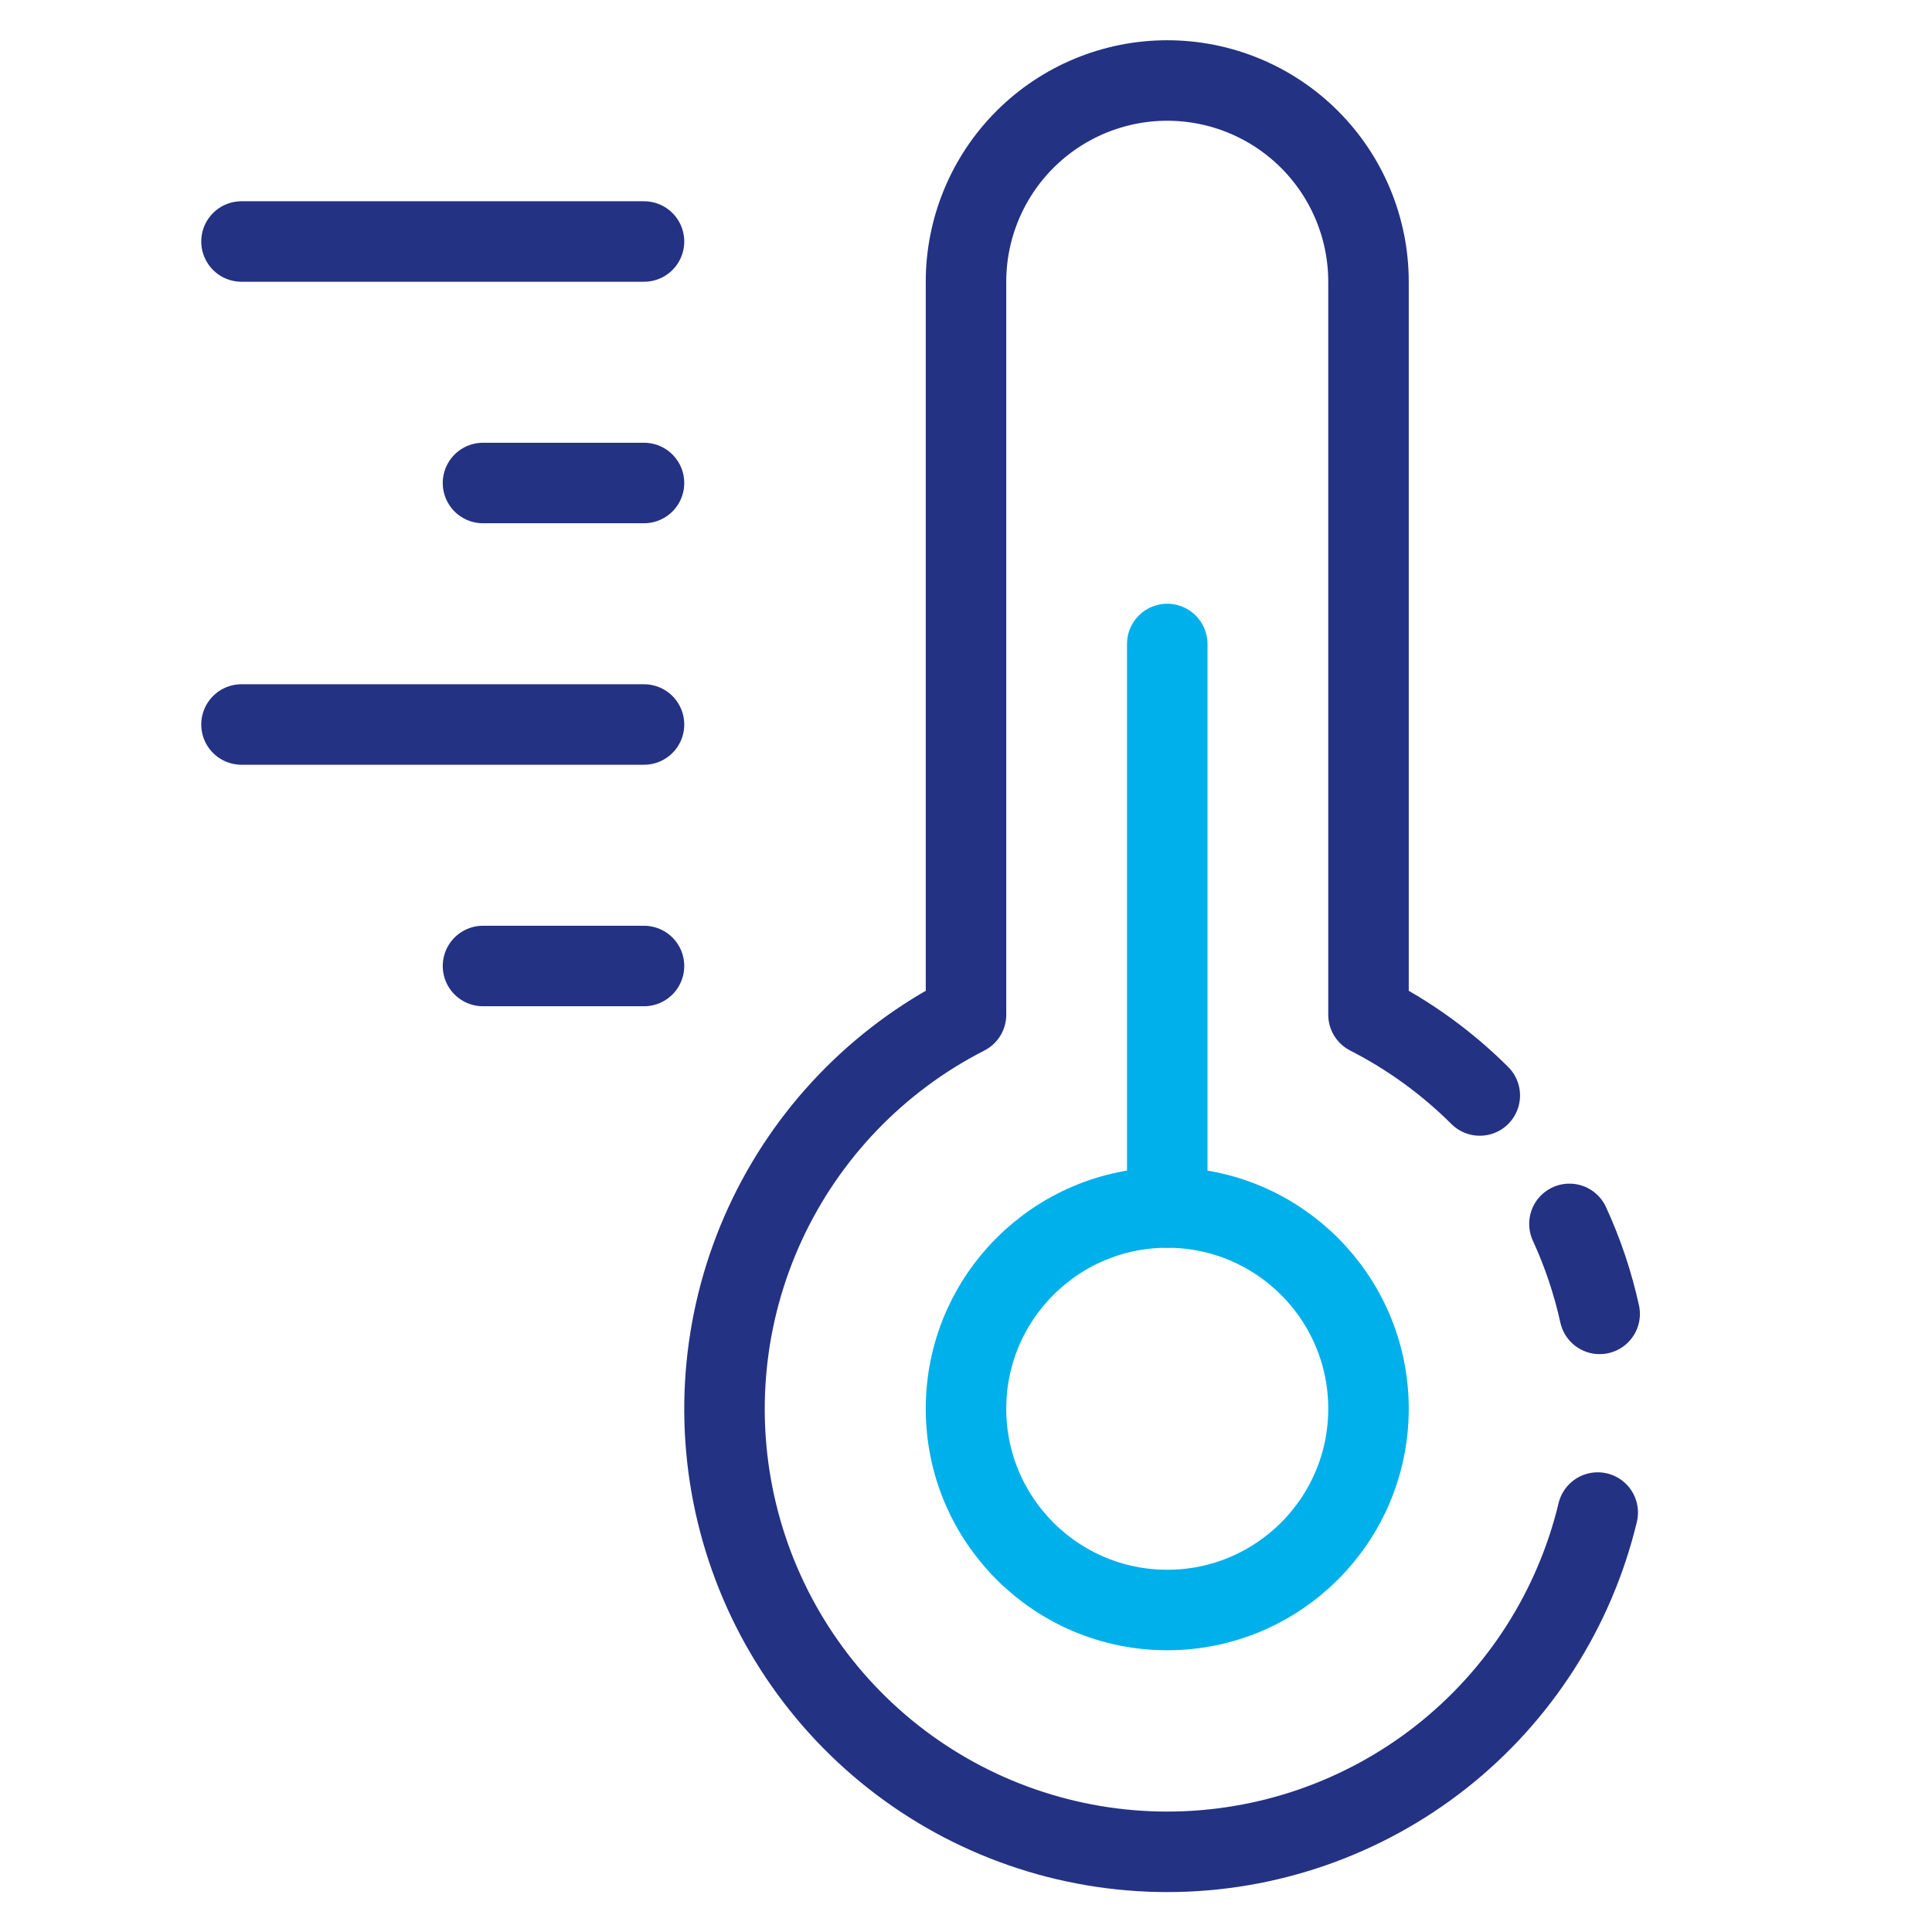
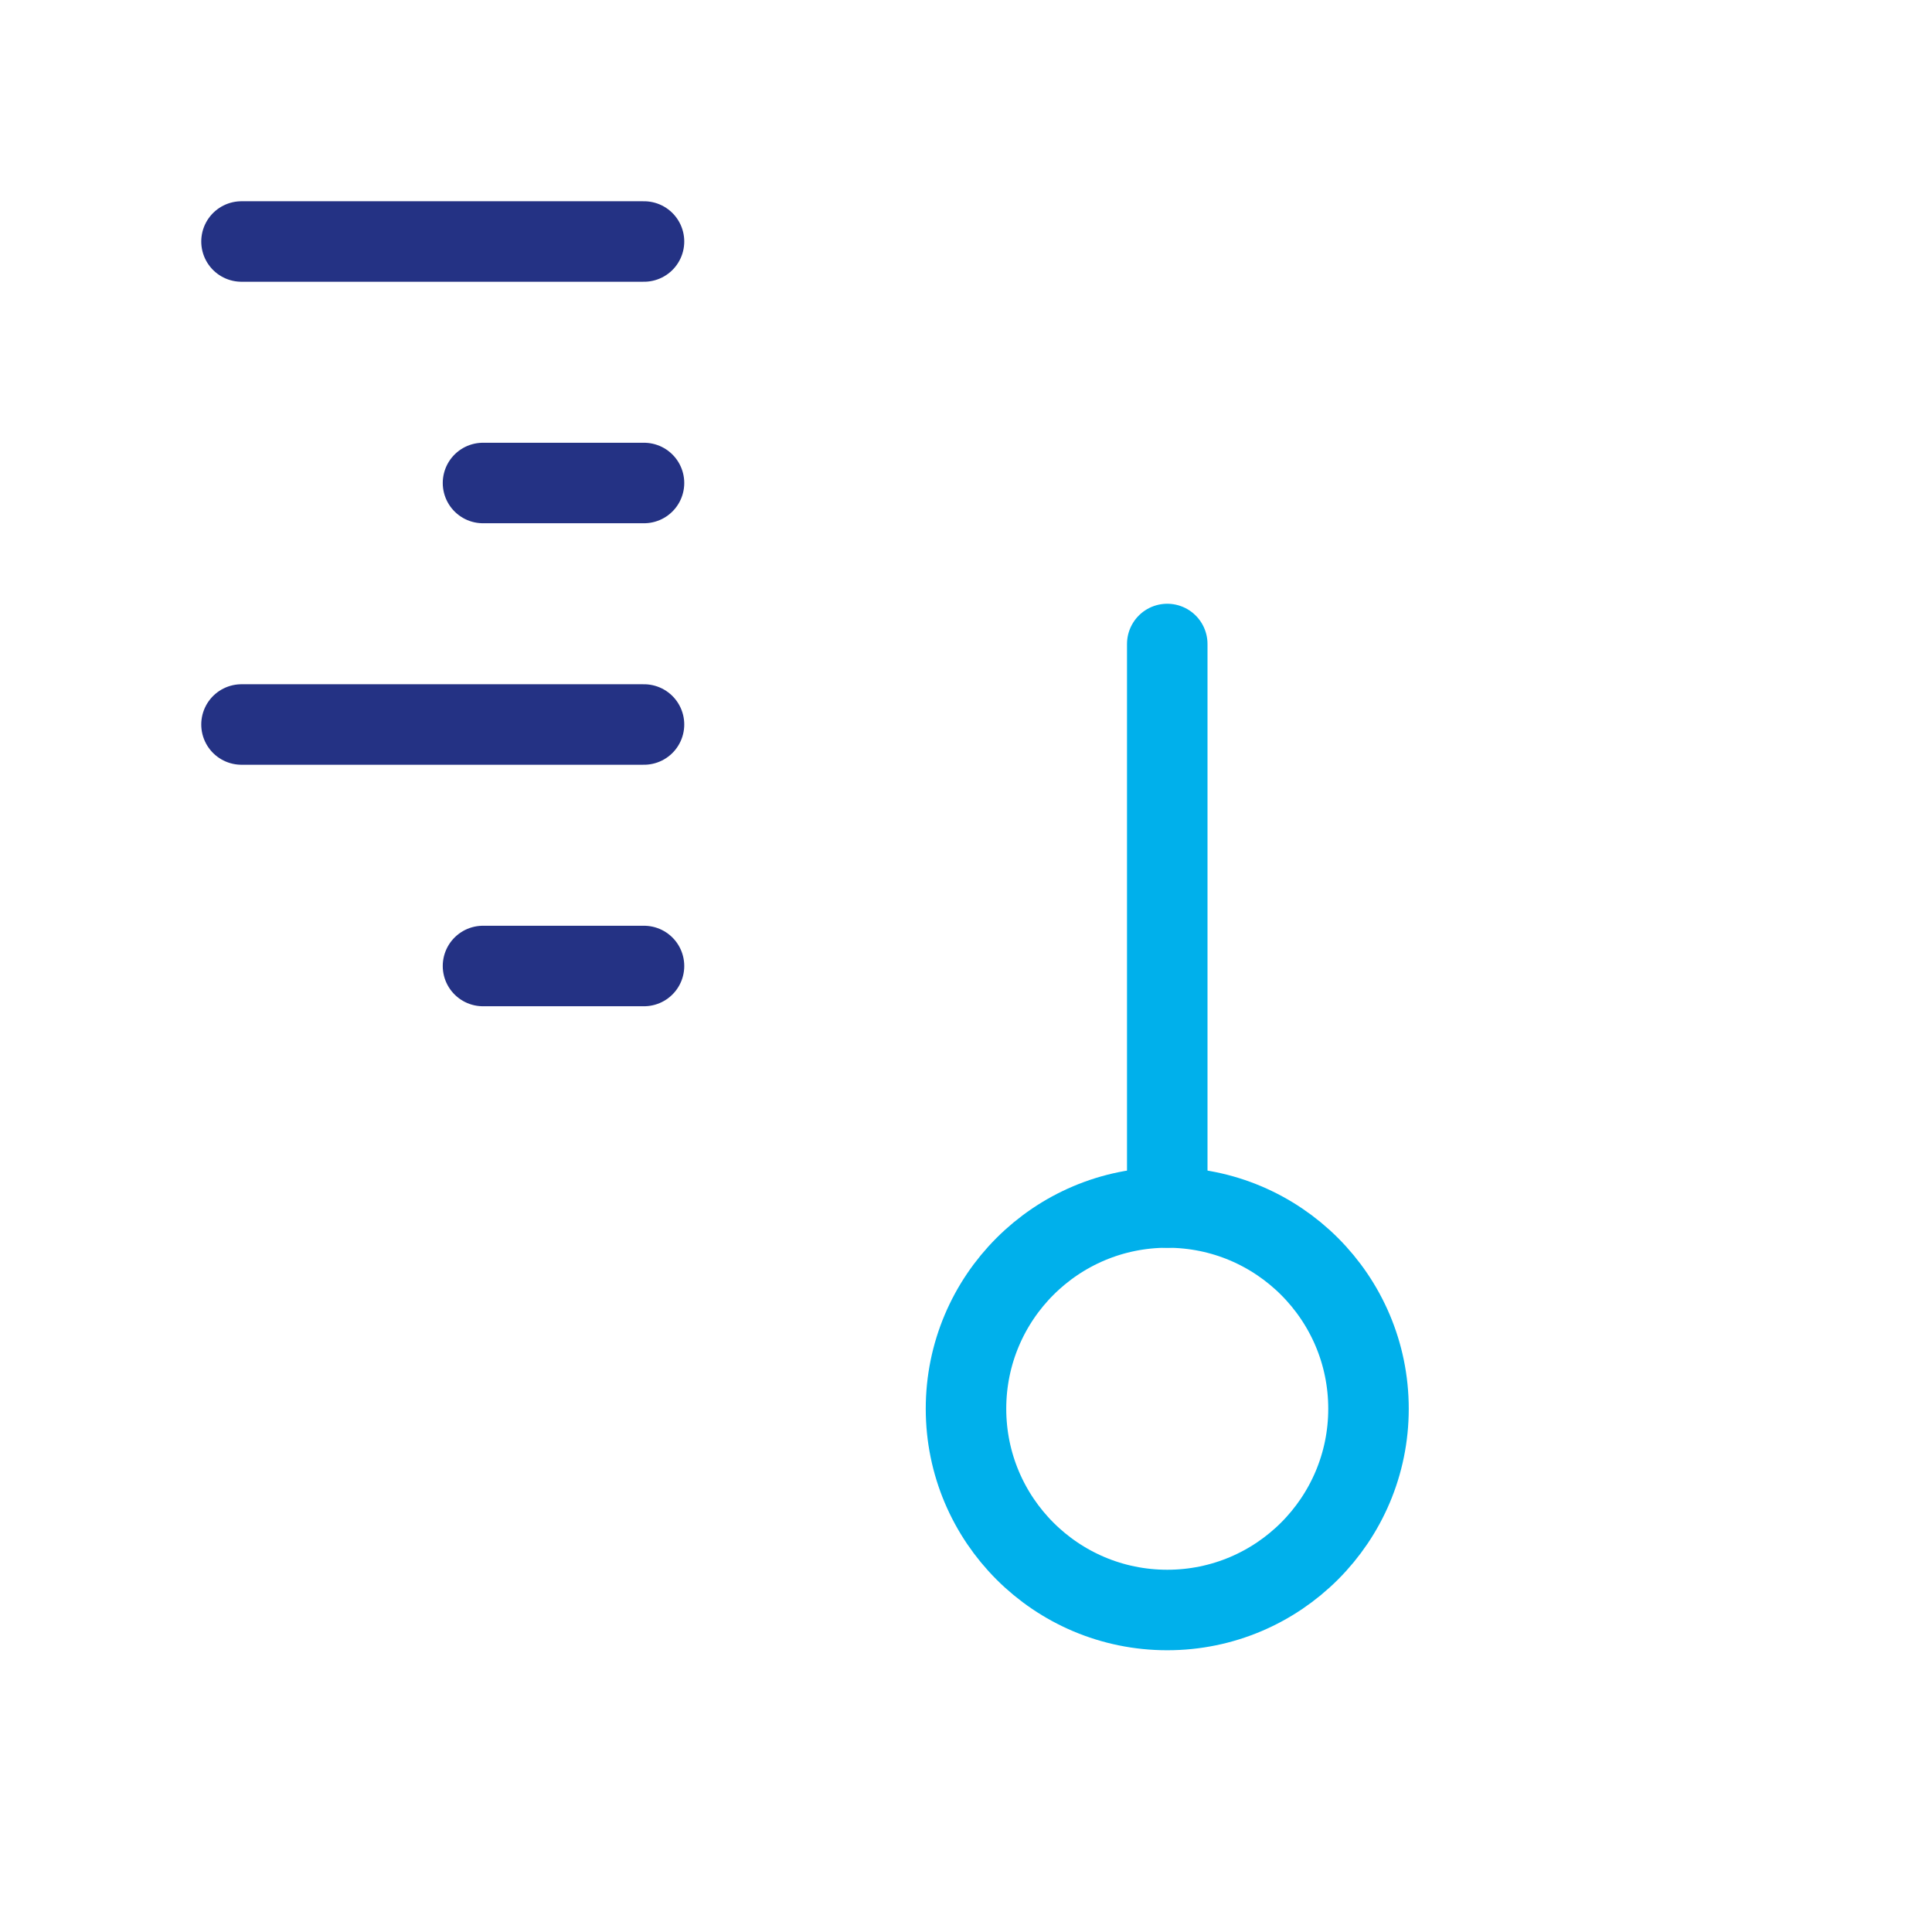
<svg xmlns="http://www.w3.org/2000/svg" width="48" height="48" viewBox="0 0 48 48" fill="none">
-   <path d="M39.695 37.579C39.118 39.981 37.749 42.118 35.809 43.648C33.869 45.176 31.47 46.008 29 46.008C26.53 46.008 24.131 45.176 22.191 43.648C20.251 42.118 18.882 39.981 18.305 37.579C17.727 35.177 17.975 32.651 19.008 30.407C20.041 28.164 21.8 26.333 24 25.21V7C24 5.674 24.527 4.402 25.465 3.464C26.402 2.527 27.674 2 29 2C30.326 2 31.598 2.527 32.535 3.464C33.473 4.402 34 5.674 34 7V25.21C35.028 25.735 35.959 26.414 36.765 27.217M38.992 30.407C39.324 31.128 39.574 31.878 39.743 32.643" stroke="#243284" stroke-width="2" stroke-linecap="round" stroke-linejoin="round" />
  <path d="M29 16V30" stroke="#00B0EB" stroke-width="2" stroke-linecap="round" stroke-linejoin="round" />
  <path d="M29 40C31.761 40 34 37.761 34 35C34 32.239 31.761 30 29 30C26.239 30 24 32.239 24 35C24 37.761 26.239 40 29 40Z" stroke="#00B0EB" stroke-width="2" stroke-linecap="round" stroke-linejoin="round" />
  <path d="M16 6H6" stroke="#243284" stroke-width="2" stroke-linecap="round" stroke-linejoin="round" />
  <path d="M16 12H12" stroke="#243284" stroke-width="2" stroke-linecap="round" stroke-linejoin="round" />
  <path d="M16 18H6" stroke="#243284" stroke-width="2" stroke-linecap="round" stroke-linejoin="round" />
  <path d="M16 24H12" stroke="#243284" stroke-width="2" stroke-linecap="round" stroke-linejoin="round" />
</svg>